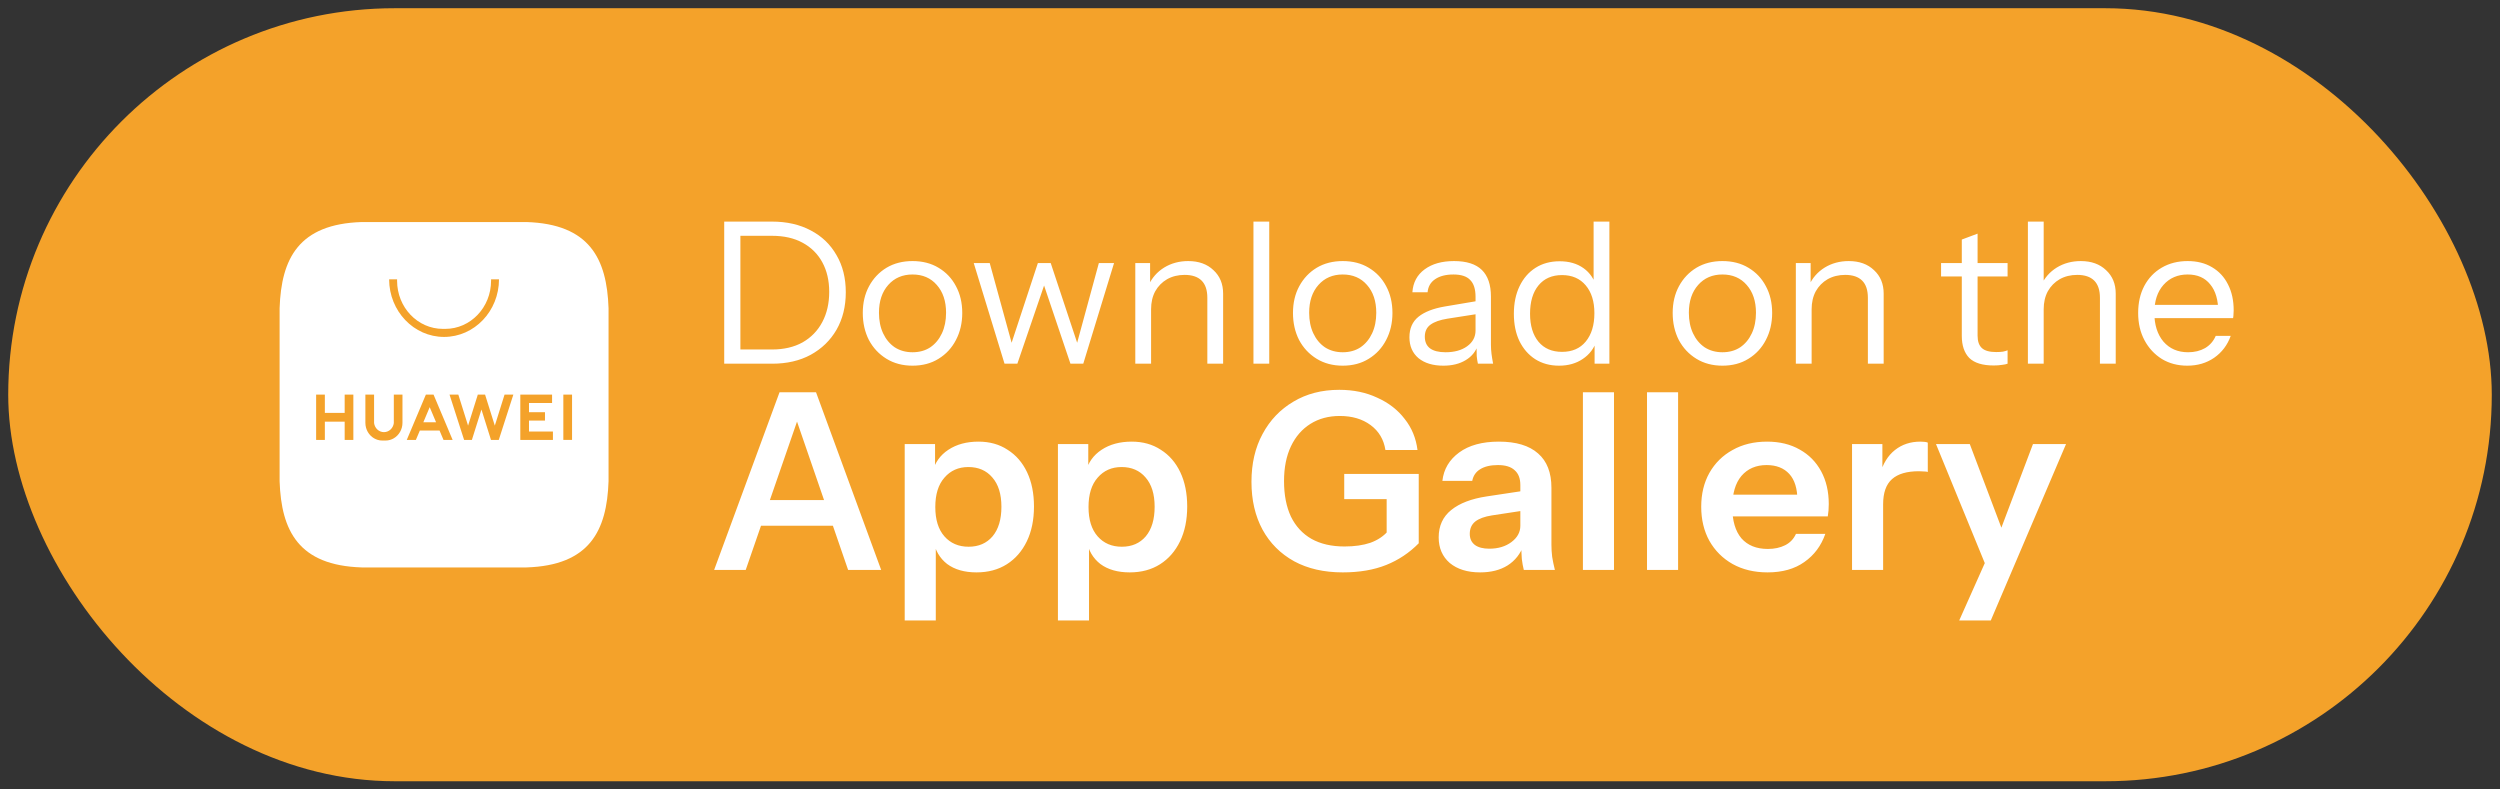
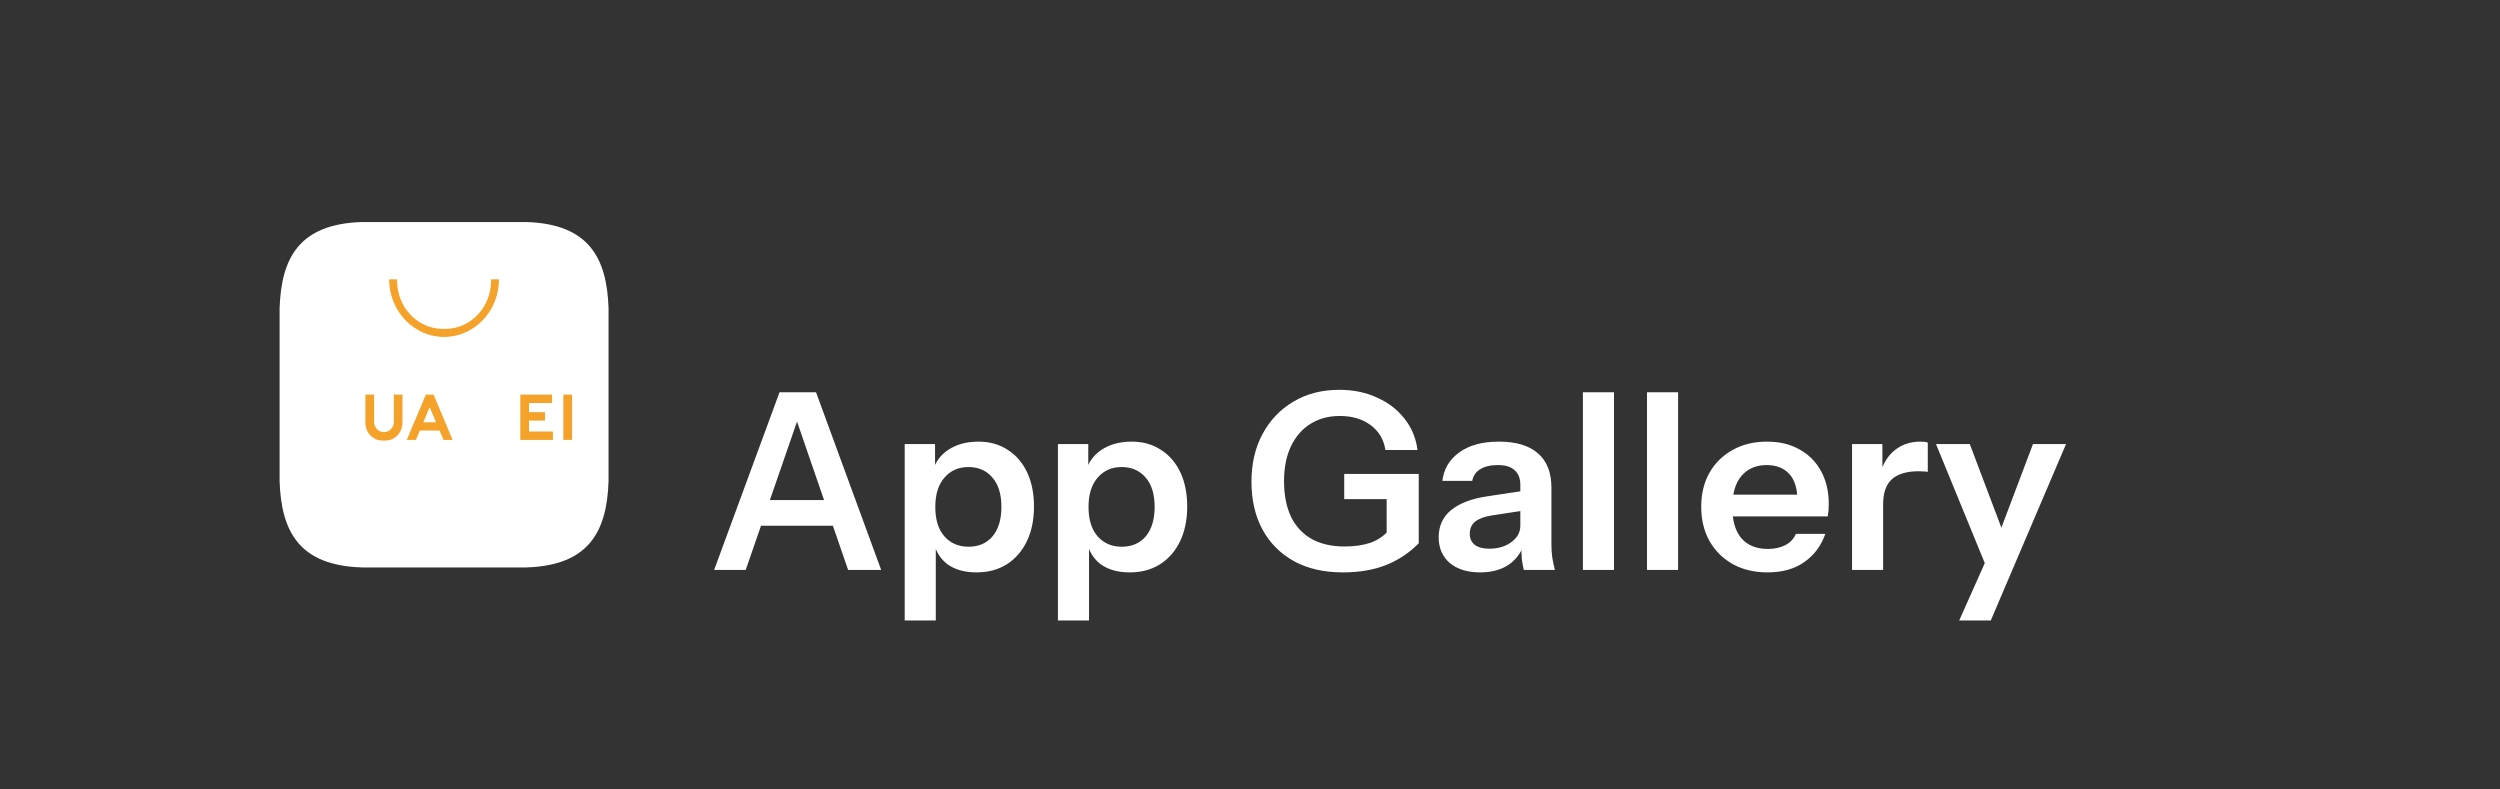
<svg xmlns="http://www.w3.org/2000/svg" width="152" height="48" viewBox="0 0 152 48" fill="none">
  <rect x="0" y="0" width="152" height="48" fill="#333333" stroke="none" />
-   <rect x="0.5" y="0.5" width="151" height="47" rx="23.5" fill="#F4A22A" />
-   <path d="M44.62 22.113V21.249H46.936C47.656 21.249 48.276 21.105 48.796 20.817C49.316 20.521 49.716 20.109 49.996 19.581C50.276 19.053 50.416 18.441 50.416 17.745C50.416 17.057 50.276 16.457 49.996 15.945C49.716 15.433 49.316 15.037 48.796 14.757C48.284 14.477 47.664 14.337 46.936 14.337H44.62V13.473H46.936C47.84 13.473 48.628 13.653 49.3 14.013C49.972 14.365 50.492 14.865 50.86 15.513C51.236 16.153 51.424 16.905 51.424 17.769C51.424 18.633 51.236 19.393 50.86 20.049C50.484 20.697 49.96 21.205 49.288 21.573C48.624 21.933 47.844 22.113 46.948 22.113H44.62ZM44.032 22.113V13.473H45.016V22.113H44.032ZM55.481 22.233C54.881 22.233 54.353 22.093 53.897 21.813C53.441 21.533 53.085 21.153 52.829 20.673C52.581 20.185 52.457 19.637 52.457 19.029C52.457 18.413 52.585 17.869 52.841 17.397C53.097 16.925 53.449 16.553 53.897 16.281C54.353 16.009 54.881 15.873 55.481 15.873C56.089 15.873 56.617 16.009 57.065 16.281C57.521 16.553 57.873 16.925 58.121 17.397C58.377 17.869 58.505 18.413 58.505 19.029C58.505 19.637 58.377 20.185 58.121 20.673C57.873 21.153 57.521 21.533 57.065 21.813C56.617 22.093 56.089 22.233 55.481 22.233ZM55.481 21.417C55.897 21.417 56.257 21.317 56.561 21.117C56.865 20.909 57.101 20.625 57.269 20.265C57.437 19.905 57.521 19.489 57.521 19.017C57.521 18.313 57.333 17.749 56.957 17.325C56.589 16.901 56.097 16.689 55.481 16.689C54.873 16.689 54.381 16.901 54.005 17.325C53.629 17.749 53.441 18.313 53.441 19.017C53.441 19.489 53.525 19.905 53.693 20.265C53.861 20.625 54.097 20.909 54.401 21.117C54.713 21.317 55.073 21.417 55.481 21.417ZM61.075 22.113L59.203 15.993H60.175L61.615 21.237H61.375L63.103 15.993H63.883L65.623 21.237H65.383L66.811 15.993H67.735L65.863 22.113H65.083L63.355 16.989H63.607L61.855 22.113H61.075ZM69.026 22.113V15.993H69.926V17.433H69.986V22.113H69.026ZM73.406 22.113V18.105C73.406 17.641 73.29 17.293 73.058 17.061C72.826 16.829 72.482 16.713 72.026 16.713C71.626 16.713 71.27 16.801 70.958 16.977C70.654 17.153 70.414 17.397 70.238 17.709C70.07 18.021 69.986 18.385 69.986 18.801L69.83 17.349C70.038 16.893 70.354 16.533 70.778 16.269C71.21 16.005 71.698 15.873 72.242 15.873C72.882 15.873 73.394 16.057 73.778 16.425C74.17 16.785 74.366 17.261 74.366 17.853V22.113H73.406ZM76.21 22.113V13.473H77.17V22.113H76.21ZM81.637 22.233C81.037 22.233 80.509 22.093 80.053 21.813C79.597 21.533 79.241 21.153 78.985 20.673C78.737 20.185 78.613 19.637 78.613 19.029C78.613 18.413 78.741 17.869 78.997 17.397C79.253 16.925 79.605 16.553 80.053 16.281C80.509 16.009 81.037 15.873 81.637 15.873C82.245 15.873 82.773 16.009 83.221 16.281C83.677 16.553 84.029 16.925 84.277 17.397C84.533 17.869 84.661 18.413 84.661 19.029C84.661 19.637 84.533 20.185 84.277 20.673C84.029 21.153 83.677 21.533 83.221 21.813C82.773 22.093 82.245 22.233 81.637 22.233ZM81.637 21.417C82.053 21.417 82.413 21.317 82.717 21.117C83.021 20.909 83.257 20.625 83.425 20.265C83.593 19.905 83.677 19.489 83.677 19.017C83.677 18.313 83.489 17.749 83.113 17.325C82.745 16.901 82.253 16.689 81.637 16.689C81.029 16.689 80.537 16.901 80.161 17.325C79.785 17.749 79.597 18.313 79.597 19.017C79.597 19.489 79.681 19.905 79.849 20.265C80.017 20.625 80.253 20.909 80.557 21.117C80.869 21.317 81.229 21.417 81.637 21.417ZM89.857 22.113C89.825 21.977 89.801 21.821 89.785 21.645C89.777 21.469 89.773 21.245 89.773 20.973H89.713V18.045C89.713 17.581 89.605 17.241 89.389 17.025C89.181 16.801 88.841 16.689 88.369 16.689C87.905 16.689 87.533 16.785 87.253 16.977C86.981 17.161 86.829 17.425 86.797 17.769H85.873C85.913 17.177 86.161 16.713 86.617 16.377C87.073 16.041 87.669 15.873 88.405 15.873C89.165 15.873 89.729 16.053 90.097 16.413C90.465 16.773 90.649 17.313 90.649 18.033V20.973C90.649 21.149 90.661 21.333 90.685 21.525C90.709 21.709 90.741 21.905 90.781 22.113H89.857ZM87.757 22.233C87.125 22.233 86.621 22.081 86.245 21.777C85.877 21.465 85.693 21.041 85.693 20.505C85.693 19.969 85.877 19.553 86.245 19.257C86.613 18.961 87.149 18.753 87.853 18.633L89.989 18.273V19.065L87.997 19.377C87.549 19.449 87.209 19.569 86.977 19.737C86.745 19.905 86.629 20.149 86.629 20.469C86.629 20.781 86.733 21.017 86.941 21.177C87.157 21.337 87.473 21.417 87.889 21.417C88.425 21.417 88.861 21.297 89.197 21.057C89.541 20.809 89.713 20.489 89.713 20.097L89.869 20.949C89.741 21.357 89.489 21.673 89.113 21.897C88.745 22.121 88.293 22.233 87.757 22.233ZM96.951 22.113V20.685L97.071 20.721C96.919 21.185 96.639 21.553 96.231 21.825C95.831 22.097 95.351 22.233 94.791 22.233C94.239 22.233 93.755 22.101 93.339 21.837C92.931 21.573 92.611 21.205 92.379 20.733C92.155 20.261 92.043 19.709 92.043 19.077C92.043 18.437 92.159 17.877 92.391 17.397C92.623 16.917 92.947 16.545 93.363 16.281C93.779 16.017 94.267 15.885 94.827 15.885C95.403 15.885 95.887 16.025 96.279 16.305C96.671 16.585 96.939 16.981 97.083 17.493L96.891 17.517V13.473H97.851V22.113H96.951ZM94.971 21.393C95.587 21.393 96.067 21.185 96.411 20.769C96.763 20.345 96.939 19.769 96.939 19.041C96.939 18.329 96.763 17.765 96.411 17.349C96.059 16.933 95.579 16.725 94.971 16.725C94.363 16.725 93.887 16.933 93.543 17.349C93.199 17.765 93.027 18.341 93.027 19.077C93.027 19.797 93.199 20.365 93.543 20.781C93.887 21.189 94.363 21.393 94.971 21.393ZM104.723 22.233C104.123 22.233 103.595 22.093 103.139 21.813C102.683 21.533 102.327 21.153 102.071 20.673C101.823 20.185 101.699 19.637 101.699 19.029C101.699 18.413 101.827 17.869 102.083 17.397C102.339 16.925 102.691 16.553 103.139 16.281C103.595 16.009 104.123 15.873 104.723 15.873C105.331 15.873 105.859 16.009 106.307 16.281C106.763 16.553 107.115 16.925 107.363 17.397C107.619 17.869 107.747 18.413 107.747 19.029C107.747 19.637 107.619 20.185 107.363 20.673C107.115 21.153 106.763 21.533 106.307 21.813C105.859 22.093 105.331 22.233 104.723 22.233ZM104.723 21.417C105.139 21.417 105.499 21.317 105.803 21.117C106.107 20.909 106.343 20.625 106.511 20.265C106.679 19.905 106.763 19.489 106.763 19.017C106.763 18.313 106.575 17.749 106.199 17.325C105.831 16.901 105.339 16.689 104.723 16.689C104.115 16.689 103.623 16.901 103.247 17.325C102.871 17.749 102.683 18.313 102.683 19.017C102.683 19.489 102.767 19.905 102.935 20.265C103.103 20.625 103.339 20.909 103.643 21.117C103.955 21.317 104.315 21.417 104.723 21.417ZM109.187 22.113V15.993H110.087V17.433H110.147V22.113H109.187ZM113.567 22.113V18.105C113.567 17.641 113.451 17.293 113.219 17.061C112.987 16.829 112.643 16.713 112.187 16.713C111.787 16.713 111.431 16.801 111.119 16.977C110.815 17.153 110.575 17.397 110.399 17.709C110.231 18.021 110.147 18.385 110.147 18.801L109.991 17.349C110.199 16.893 110.515 16.533 110.939 16.269C111.371 16.005 111.859 15.873 112.403 15.873C113.043 15.873 113.555 16.057 113.939 16.425C114.331 16.785 114.527 17.261 114.527 17.853V22.113H113.567ZM121.221 22.221C120.541 22.221 120.045 22.069 119.733 21.765C119.429 21.453 119.277 21.005 119.277 20.421V14.565L120.237 14.205V20.409C120.237 20.753 120.325 21.005 120.501 21.165C120.677 21.325 120.965 21.405 121.365 21.405C121.525 21.405 121.661 21.397 121.773 21.381C121.893 21.357 121.989 21.329 122.061 21.297V22.113C121.981 22.145 121.865 22.169 121.713 22.185C121.569 22.209 121.405 22.221 121.221 22.221ZM118.017 16.809V15.993H122.061V16.809H118.017ZM123.296 22.113V13.473H124.256V22.113H123.296ZM127.676 22.113V18.105C127.676 17.641 127.56 17.293 127.328 17.061C127.096 16.829 126.752 16.713 126.296 16.713C125.896 16.713 125.54 16.801 125.228 16.977C124.924 17.153 124.684 17.397 124.508 17.709C124.34 18.021 124.256 18.385 124.256 18.801L124.1 17.349C124.308 16.893 124.624 16.533 125.048 16.269C125.48 16.005 125.968 15.873 126.512 15.873C127.152 15.873 127.664 16.057 128.048 16.425C128.44 16.785 128.636 17.261 128.636 17.853V22.113H127.676ZM132.988 22.233C132.404 22.233 131.888 22.097 131.44 21.825C130.992 21.545 130.64 21.165 130.384 20.685C130.128 20.205 130 19.653 130 19.029C130 18.405 130.124 17.857 130.372 17.385C130.628 16.905 130.984 16.533 131.44 16.269C131.896 16.005 132.42 15.873 133.012 15.873C133.58 15.873 134.072 15.997 134.488 16.245C134.912 16.493 135.236 16.841 135.46 17.289C135.692 17.737 135.808 18.265 135.808 18.873C135.808 18.953 135.804 19.029 135.796 19.101C135.796 19.173 135.788 19.253 135.772 19.341H130.72V18.537H135.184L134.872 18.981C134.872 18.245 134.708 17.681 134.38 17.289C134.06 16.889 133.604 16.689 133.012 16.689C132.404 16.689 131.912 16.901 131.536 17.325C131.168 17.741 130.984 18.305 130.984 19.017C130.984 19.745 131.168 20.329 131.536 20.769C131.912 21.201 132.412 21.417 133.036 21.417C133.428 21.417 133.772 21.333 134.068 21.165C134.364 20.989 134.58 20.741 134.716 20.421H135.628C135.428 20.981 135.092 21.425 134.62 21.753C134.156 22.073 133.612 22.233 132.988 22.233Z" fill="white" />
  <path d="M43.42 34.651L47.395 23.851H49.075L45.34 34.651H43.42ZM51.565 34.651L47.845 23.851H49.615L53.575 34.651H51.565ZM45.475 30.406H51.385V31.966H45.475V30.406ZM59.371 34.801C58.641 34.801 58.046 34.631 57.586 34.291C57.136 33.941 56.856 33.461 56.746 32.851L56.896 32.836V37.726H55.006V27.001H56.851V28.726L56.701 28.696C56.841 28.126 57.161 27.676 57.661 27.346C58.161 27.016 58.771 26.851 59.491 26.851C60.171 26.851 60.761 27.016 61.261 27.346C61.771 27.666 62.166 28.121 62.446 28.711C62.726 29.301 62.866 29.996 62.866 30.796C62.866 31.606 62.721 32.311 62.431 32.911C62.141 33.511 61.736 33.976 61.216 34.306C60.696 34.636 60.081 34.801 59.371 34.801ZM58.891 33.241C59.501 33.241 59.986 33.031 60.346 32.611C60.706 32.181 60.886 31.581 60.886 30.811C60.886 30.041 60.701 29.446 60.331 29.026C59.971 28.606 59.486 28.396 58.876 28.396C58.276 28.396 57.791 28.611 57.421 29.041C57.051 29.461 56.866 30.056 56.866 30.826C56.866 31.596 57.051 32.191 57.421 32.611C57.791 33.031 58.281 33.241 58.891 33.241ZM68.687 34.801C67.957 34.801 67.362 34.631 66.902 34.291C66.452 33.941 66.172 33.461 66.062 32.851L66.212 32.836V37.726H64.322V27.001H66.167V28.726L66.017 28.696C66.157 28.126 66.477 27.676 66.977 27.346C67.477 27.016 68.087 26.851 68.807 26.851C69.487 26.851 70.077 27.016 70.577 27.346C71.087 27.666 71.482 28.121 71.762 28.711C72.042 29.301 72.182 29.996 72.182 30.796C72.182 31.606 72.037 32.311 71.747 32.911C71.457 33.511 71.052 33.976 70.532 34.306C70.012 34.636 69.397 34.801 68.687 34.801ZM68.207 33.241C68.817 33.241 69.302 33.031 69.662 32.611C70.022 32.181 70.202 31.581 70.202 30.811C70.202 30.041 70.017 29.446 69.647 29.026C69.287 28.606 68.802 28.396 68.192 28.396C67.592 28.396 67.107 28.611 66.737 29.041C66.367 29.461 66.182 30.056 66.182 30.826C66.182 31.596 66.367 32.191 66.737 32.611C67.107 33.031 67.597 33.241 68.207 33.241ZM81.639 34.801C80.499 34.801 79.514 34.576 78.684 34.126C77.854 33.666 77.214 33.026 76.764 32.206C76.314 31.376 76.089 30.406 76.089 29.296C76.089 28.186 76.314 27.216 76.764 26.386C77.214 25.546 77.839 24.891 78.639 24.421C79.439 23.941 80.369 23.701 81.429 23.701C82.289 23.701 83.059 23.861 83.739 24.181C84.429 24.491 84.984 24.921 85.404 25.471C85.834 26.011 86.094 26.641 86.184 27.361H84.234C84.134 26.721 83.834 26.216 83.334 25.846C82.834 25.476 82.209 25.291 81.459 25.291C80.779 25.291 80.184 25.451 79.674 25.771C79.164 26.091 78.769 26.546 78.489 27.136C78.209 27.726 78.069 28.431 78.069 29.251C78.069 30.091 78.209 30.811 78.489 31.411C78.779 32.001 79.194 32.451 79.734 32.761C80.284 33.071 80.954 33.226 81.744 33.226C82.354 33.226 82.879 33.151 83.319 33.001C83.759 32.841 84.114 32.606 84.384 32.296L86.259 33.031C85.689 33.611 85.029 34.051 84.279 34.351C83.529 34.651 82.649 34.801 81.639 34.801ZM84.309 33.031V29.881L84.774 30.346H81.729V28.816H86.259V33.031H84.309ZM92.647 34.651C92.597 34.451 92.557 34.231 92.527 33.991C92.507 33.751 92.497 33.461 92.497 33.121H92.437V29.491C92.437 29.091 92.322 28.791 92.092 28.591C91.872 28.381 91.532 28.276 91.072 28.276C90.622 28.276 90.262 28.361 89.992 28.531C89.732 28.691 89.572 28.926 89.512 29.236H87.697C87.777 28.526 88.117 27.951 88.717 27.511C89.317 27.071 90.122 26.851 91.132 26.851C92.182 26.851 92.977 27.091 93.517 27.571C94.057 28.041 94.327 28.736 94.327 29.656V33.121C94.327 33.361 94.342 33.606 94.372 33.856C94.412 34.106 94.467 34.371 94.537 34.651H92.647ZM89.992 34.801C89.222 34.801 88.607 34.611 88.147 34.231C87.697 33.841 87.472 33.321 87.472 32.671C87.472 31.971 87.727 31.416 88.237 31.006C88.747 30.596 89.467 30.321 90.397 30.181L92.782 29.821V31.021L90.712 31.336C90.262 31.406 89.922 31.531 89.692 31.711C89.472 31.891 89.362 32.141 89.362 32.461C89.362 32.751 89.467 32.976 89.677 33.136C89.887 33.286 90.177 33.361 90.547 33.361C91.087 33.361 91.537 33.226 91.897 32.956C92.257 32.686 92.437 32.356 92.437 31.966L92.647 33.121C92.447 33.671 92.117 34.091 91.657 34.381C91.207 34.661 90.652 34.801 89.992 34.801ZM96.241 34.651V23.851H98.131V34.651H96.241ZM100.138 34.651V23.851H102.028V34.651H100.138ZM107.469 34.801C106.659 34.801 105.949 34.631 105.339 34.291C104.739 33.951 104.269 33.481 103.929 32.881C103.599 32.281 103.434 31.591 103.434 30.811C103.434 30.031 103.599 29.346 103.929 28.756C104.269 28.156 104.739 27.691 105.339 27.361C105.939 27.021 106.639 26.851 107.439 26.851C108.199 26.851 108.859 27.011 109.419 27.331C109.979 27.641 110.414 28.081 110.724 28.651C111.034 29.221 111.189 29.886 111.189 30.646C111.189 30.786 111.184 30.916 111.174 31.036C111.164 31.156 111.149 31.276 111.129 31.396H104.604V30.076H109.674L109.284 30.436C109.284 29.716 109.119 29.176 108.789 28.816C108.459 28.456 107.999 28.276 107.409 28.276C106.769 28.276 106.259 28.496 105.879 28.936C105.509 29.376 105.324 30.011 105.324 30.841C105.324 31.661 105.509 32.291 105.879 32.731C106.259 33.161 106.794 33.376 107.484 33.376C107.884 33.376 108.234 33.301 108.534 33.151C108.834 33.001 109.054 32.771 109.194 32.461H110.979C110.729 33.181 110.304 33.751 109.704 34.171C109.114 34.591 108.369 34.801 107.469 34.801ZM112.604 34.651V27.001H114.449V28.846H114.494V34.651H112.604ZM114.494 30.661L114.299 28.846C114.479 28.196 114.784 27.701 115.214 27.361C115.644 27.021 116.159 26.851 116.759 26.851C116.969 26.851 117.119 26.871 117.209 26.911V28.696C117.159 28.676 117.089 28.666 116.999 28.666C116.909 28.656 116.799 28.651 116.669 28.651C115.939 28.651 115.394 28.811 115.034 29.131C114.674 29.451 114.494 29.961 114.494 30.661ZM119.119 37.726L121.099 33.286L121.444 32.716L123.604 27.001H125.614L121.039 37.726H119.119ZM120.814 34.576L117.709 27.001H119.764L122.359 33.871L120.814 34.576Z" fill="white" />
  <g clip-path="url(#clip0_219_138)">
    <path d="M32.007 13.5H21.993C18.159 13.621 17.101 15.722 17 18.742V29.258C17.101 32.278 18.159 34.379 21.993 34.5H32.007C35.841 34.379 36.899 32.278 37 29.258V18.742C36.899 15.722 35.841 13.621 32.007 13.5Z" fill="white" />
    <path d="M34.781 23.992H34.251V26.746H34.781V23.992Z" fill="#F4A22A" />
    <path d="M32.163 26.237V25.571H33.135V25.062H32.163V24.502H33.566V23.992H32.163H31.74H31.635V26.748H31.74H32.163H33.618V26.237H32.163Z" fill="#F4A22A" />
-     <path d="M30.677 23.992L30.085 25.879L29.524 24.095L29.493 23.992H29.05L29.019 24.095L28.459 25.879L27.866 23.992H27.331L28.218 26.748H28.692L28.711 26.683L29.272 24.899L29.832 26.683L29.851 26.748H30.325L31.212 23.992H30.677Z" fill="#F4A22A" />
    <path d="M27.281 26.177L27.069 25.674L26.404 24.098L26.359 23.992H25.894L25.848 24.098L25.184 25.674L24.972 26.177L24.731 26.748H25.285L25.527 26.177H26.724L26.966 26.748H27.52L27.279 26.177H27.281ZM25.74 25.674L26.126 24.756L26.513 25.674H25.738H25.74Z" fill="#F4A22A" />
    <path d="M23.949 23.992H23.944V25.723C23.906 26.034 23.652 26.274 23.344 26.274C23.037 26.274 22.785 26.034 22.744 25.723V23.992H22.215V25.707C22.215 26.113 22.428 26.465 22.744 26.649C22.814 26.689 22.891 26.722 22.97 26.746C23.056 26.772 23.147 26.785 23.241 26.785H23.444C23.538 26.785 23.629 26.772 23.715 26.746C23.795 26.724 23.871 26.691 23.941 26.649C24.255 26.465 24.47 26.111 24.47 25.705V23.99H23.948L23.949 23.992Z" fill="#F4A22A" />
-     <path d="M20.956 23.992V25.104H19.751V23.992H19.221V25.104V25.637V26.748H19.751V25.637H20.956V26.748H21.484V23.992H20.956Z" fill="#F4A22A" />
    <path d="M29.857 16.985V17.071C29.857 18.687 28.61 19.996 27.071 19.996H26.929C25.39 19.996 24.143 18.687 24.143 17.071V16.985H23.659C23.663 18.918 25.158 20.485 26.999 20.485C28.84 20.485 30.336 18.918 30.339 16.985H29.855H29.857Z" fill="#F4A22A" />
  </g>
  <defs>
    <clipPath id="clip0_219_138">
      <rect width="20" height="21" fill="white" transform="translate(17 13.5)" />
    </clipPath>
  </defs>
</svg>